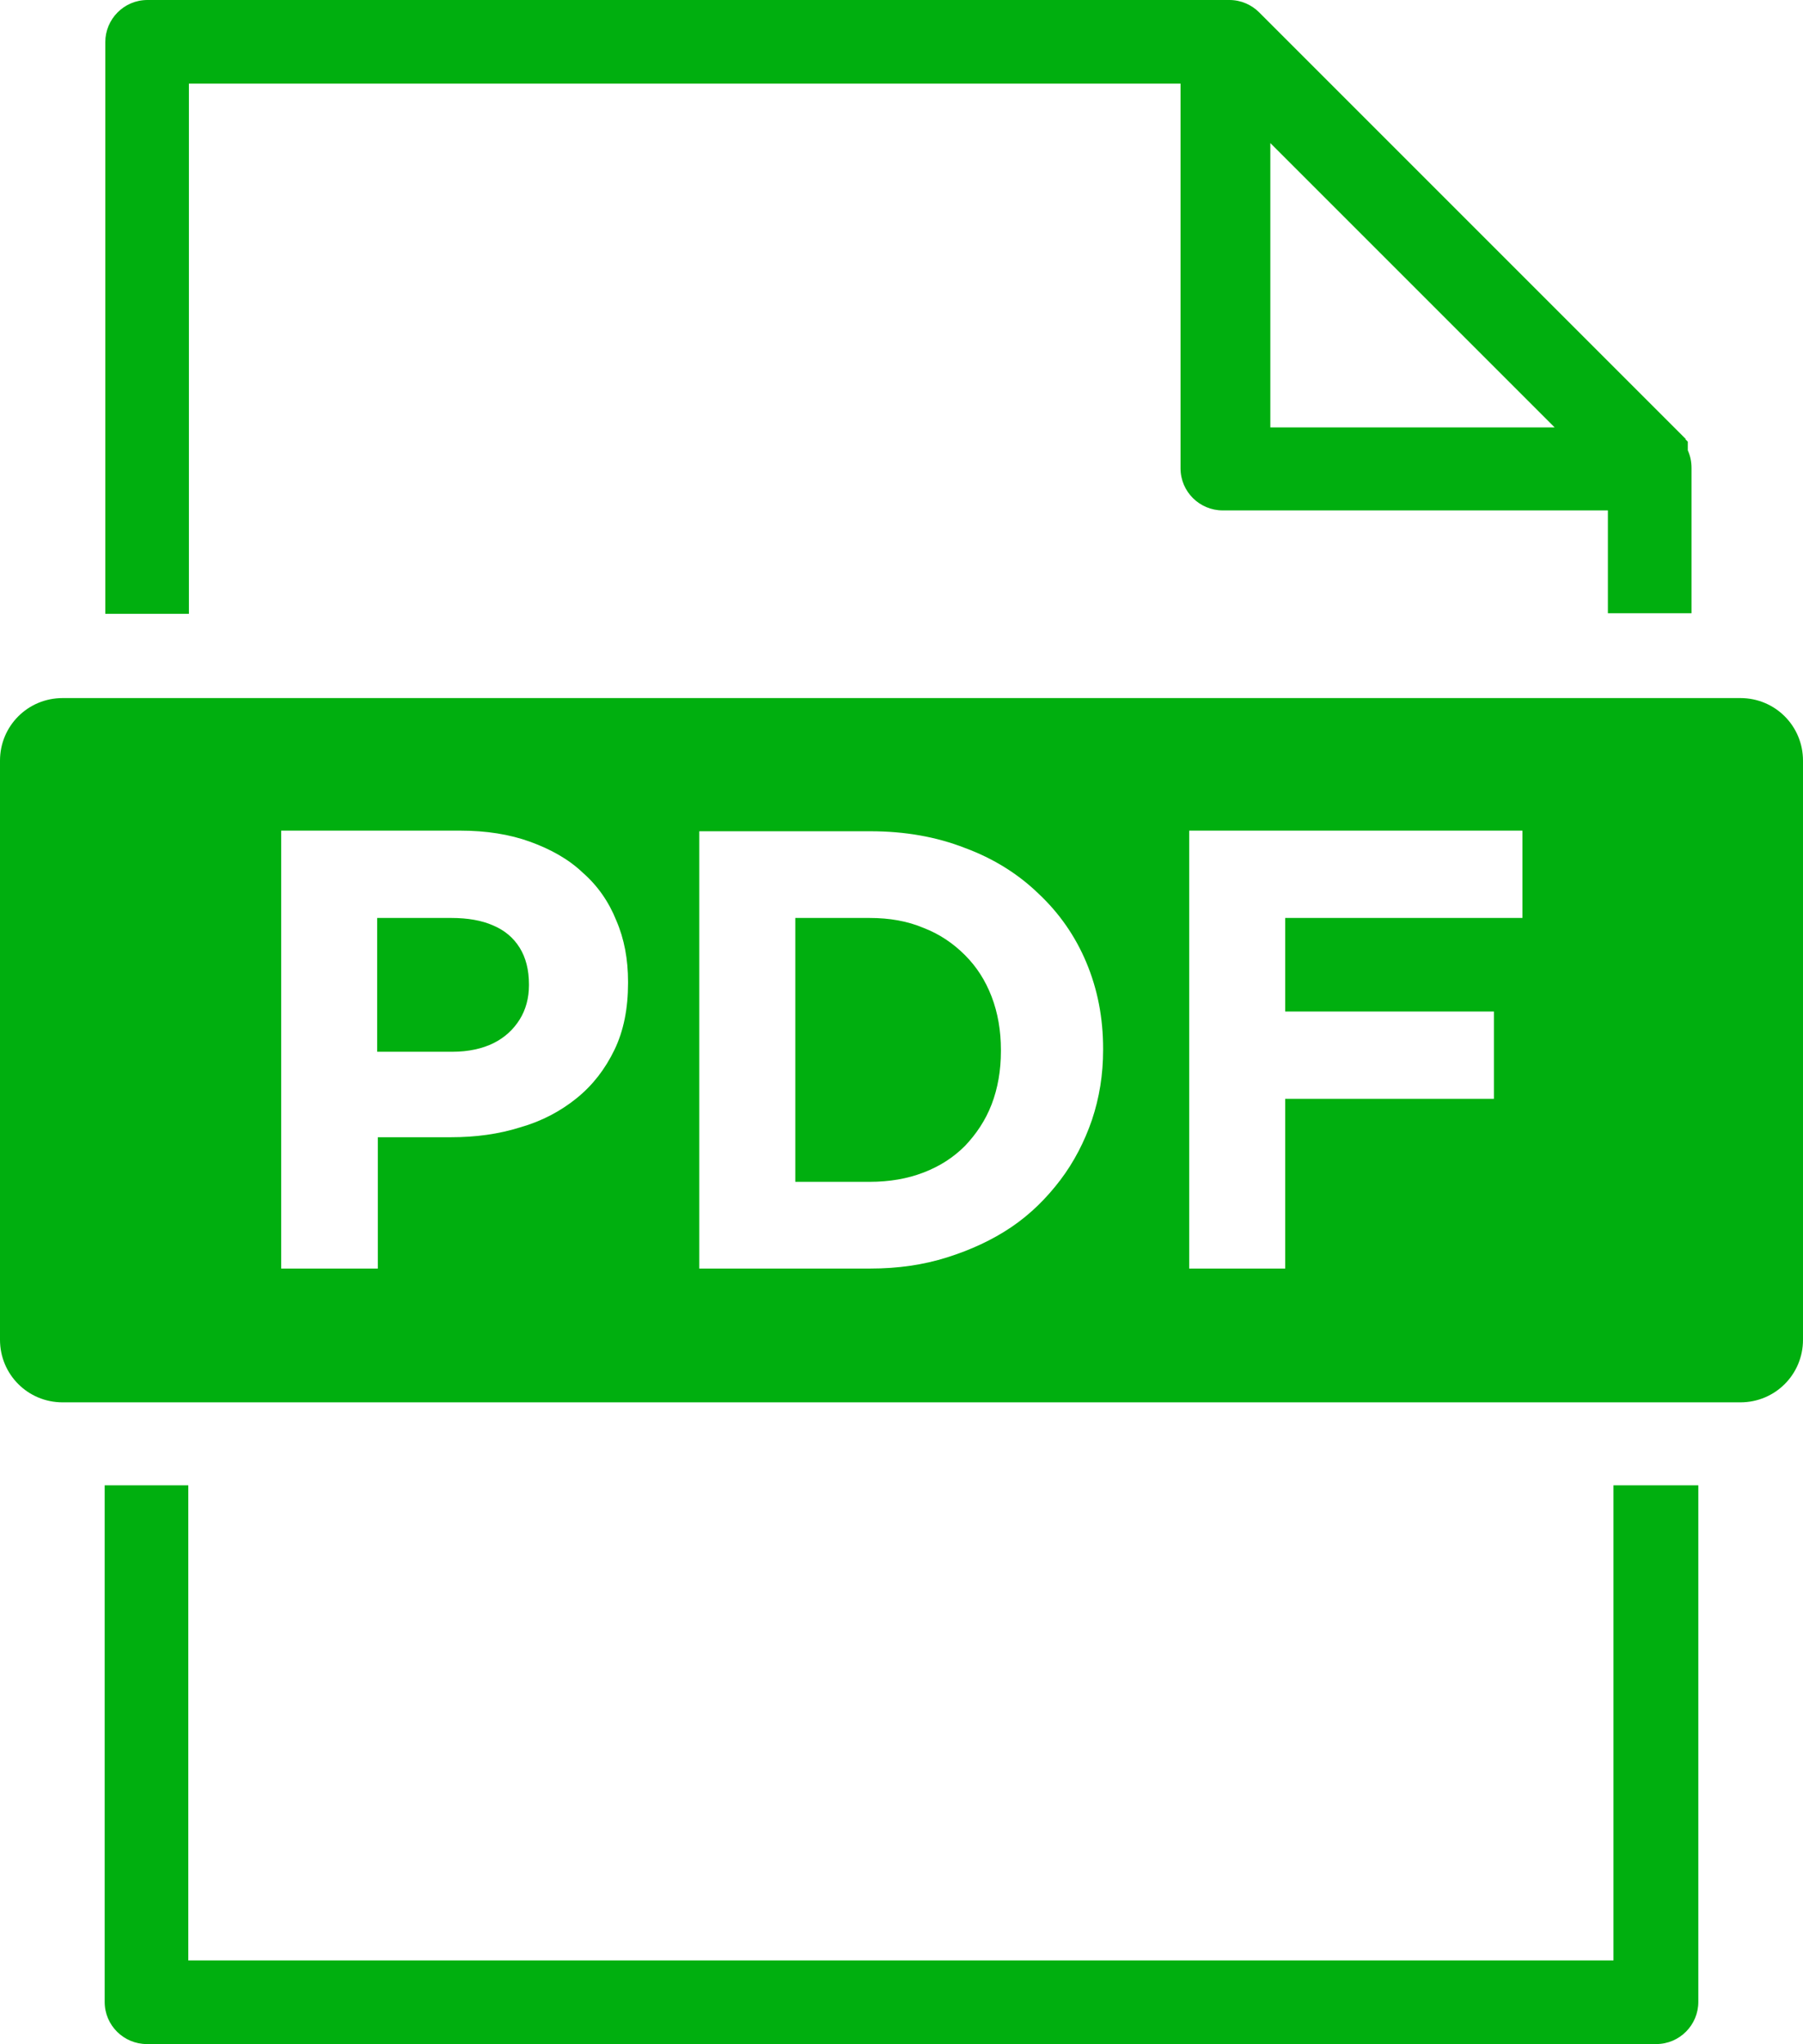
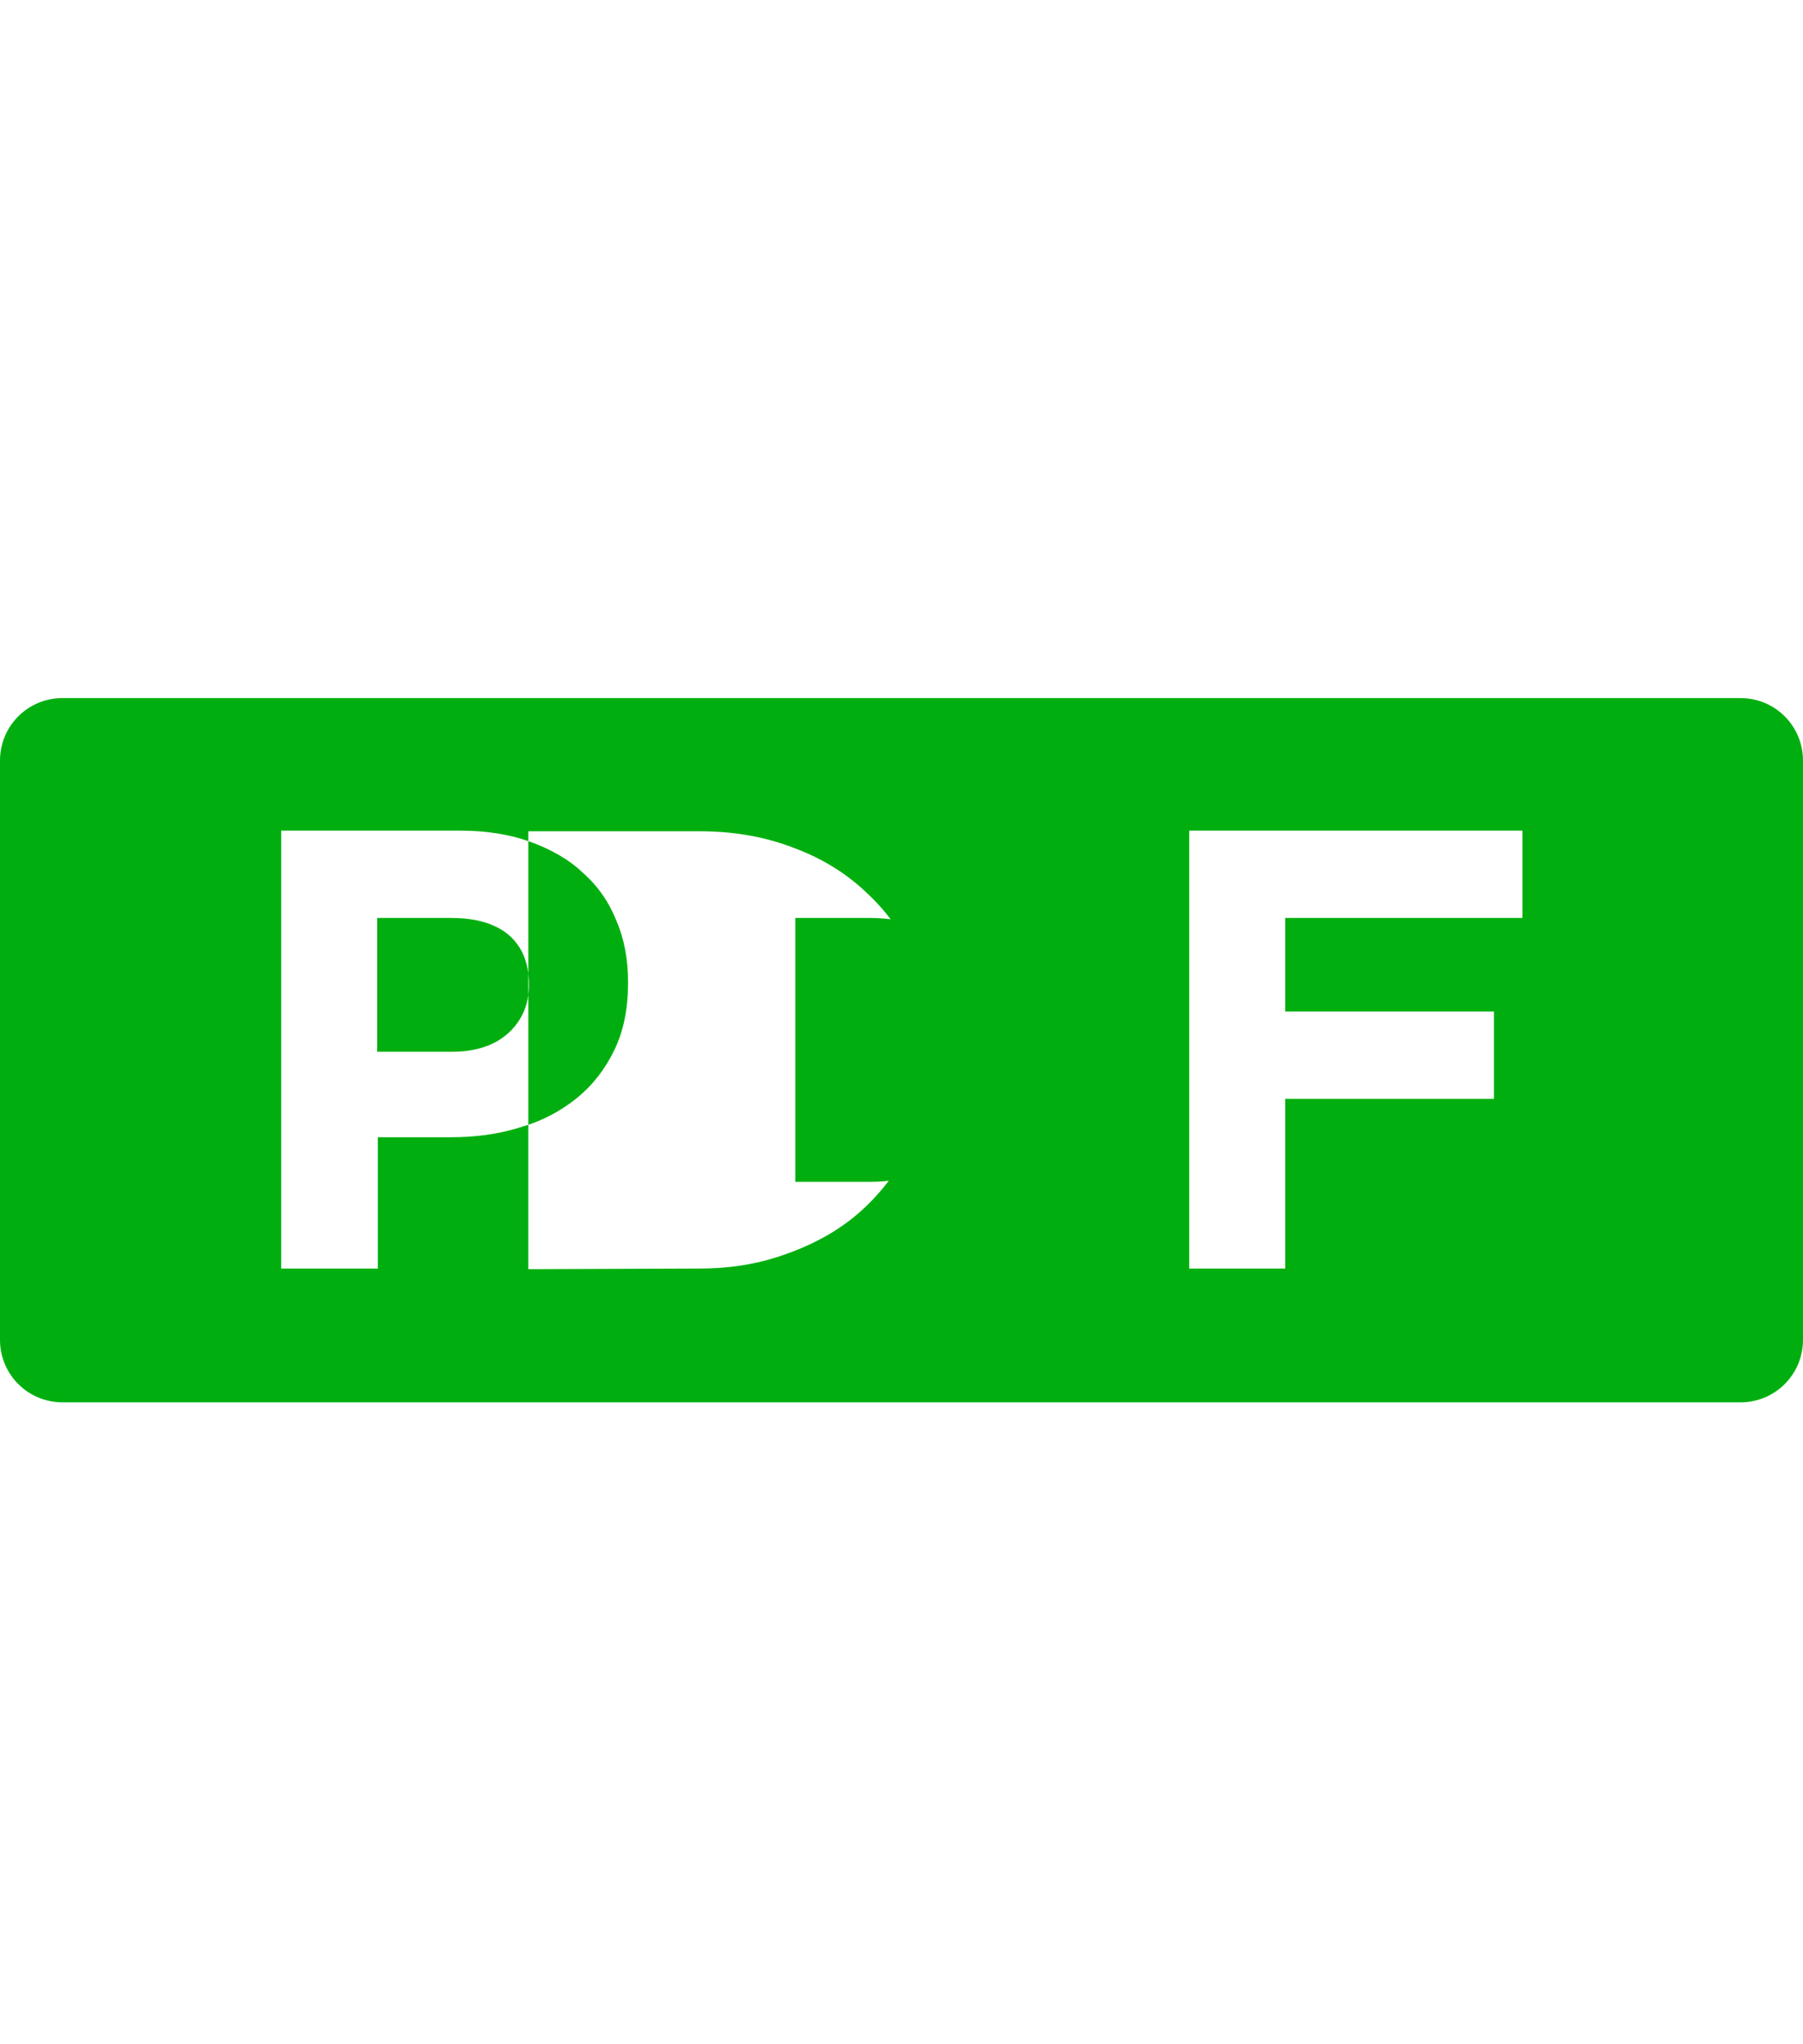
<svg xmlns="http://www.w3.org/2000/svg" id="_レイヤー_2" viewBox="0 0 29.11 33">
  <g id="menu-open">
-     <path d="M27.21,7.09s.02.02.03.03h0s.01.01.01.01h0s0,.01,0,.01h0s0,.01,0,.01h0s0,.01,0,.01h0s0,.01,0,.01h0s0,.01,0,.01h0s0,.01,0,.01h0s0,.02,0,.02h0s0,.01,0,.01h0s0,.02,0,.02h0s0,.02,0,.02h0s0,.01,0,.01h0c.04.09.06.18.06.29v2.34h-1.35v-1.66h-6.22c-.37,0-.68-.3-.68-.68V1.35H3.05v8.56h-1.35V.68c0-.37.3-.68.68-.68h17.47c.19,0,.36.08.48.2l6.89,6.89h0ZM27.42,23.98v8.34c0,.37-.3.68-.68.68H2.37c-.37,0-.68-.3-.68-.68v-8.34h1.35v7.67h23.01v-7.67h1.35ZM25.1,6.9l-4.59-4.59v4.59h4.59Z" fill="#00af0f" stroke-width="0" />
-     <path d="M1.01,11.27h27.09c.56,0,1.01.45,1.01,1.01v9.35c0,.56-.45,1.01-1.01,1.01H1.01c-.56,0-1.01-.45-1.01-1.01v-9.35c0-.56.45-1.01,1.01-1.01h0ZM4.54,20.48h1.56v-2.12h1.18c.4,0,.77-.05,1.12-.16.35-.1.65-.26.91-.47.26-.21.46-.47.61-.78.15-.31.22-.67.22-1.08v-.02c0-.36-.06-.69-.19-.99-.12-.3-.3-.56-.54-.77-.23-.22-.52-.38-.85-.5-.33-.12-.71-.18-1.13-.18h-2.89v7.07h0ZM6.09,16.98v-2.16h1.2c.26,0,.49.04.67.12.19.08.33.2.43.36.1.16.15.36.15.59v.02c0,.2-.05.39-.15.55-.1.16-.24.29-.42.38-.18.09-.41.14-.66.14h-1.23ZM11.29,20.48h2.76c.45,0,.86-.06,1.24-.18.38-.12.73-.28,1.04-.49.31-.21.57-.47.79-.76.22-.29.39-.62.51-.97.12-.36.18-.73.18-1.13v-.02c0-.5-.09-.96-.27-1.39-.18-.43-.44-.8-.77-1.11-.33-.32-.73-.57-1.19-.74-.46-.18-.97-.27-1.53-.27h-2.76v7.07h0ZM12.84,19.08v-4.26h1.2c.32,0,.61.05.87.16.26.1.48.25.67.44.19.19.33.41.43.67.1.26.15.55.15.86v.02c0,.31-.05.6-.15.86-.1.26-.25.48-.43.67-.19.19-.41.33-.67.43-.26.1-.55.15-.87.15h-1.2ZM19.19,20.48h1.56v-2.74h3.37v-1.41h-3.37v-1.51h3.83v-1.41h-5.38v7.07h0Z" fill="#00af0f" stroke-width="0" />
+     <path d="M1.01,11.27h27.09c.56,0,1.01.45,1.01,1.01v9.35c0,.56-.45,1.01-1.01,1.01H1.01c-.56,0-1.01-.45-1.01-1.01v-9.35c0-.56.45-1.01,1.01-1.01h0ZM4.54,20.48h1.56v-2.12h1.18c.4,0,.77-.05,1.12-.16.35-.1.65-.26.91-.47.26-.21.46-.47.61-.78.15-.31.22-.67.22-1.08v-.02c0-.36-.06-.69-.19-.99-.12-.3-.3-.56-.54-.77-.23-.22-.52-.38-.85-.5-.33-.12-.71-.18-1.13-.18h-2.89v7.07h0ZM6.09,16.98v-2.16h1.2c.26,0,.49.04.67.12.19.08.33.2.43.36.1.16.15.36.15.59v.02c0,.2-.05.39-.15.55-.1.16-.24.29-.42.38-.18.09-.41.14-.66.14h-1.23ZM11.29,20.48c.45,0,.86-.06,1.24-.18.38-.12.73-.28,1.04-.49.31-.21.57-.47.79-.76.22-.29.39-.62.51-.97.12-.36.18-.73.18-1.13v-.02c0-.5-.09-.96-.27-1.39-.18-.43-.44-.8-.77-1.11-.33-.32-.73-.57-1.19-.74-.46-.18-.97-.27-1.53-.27h-2.76v7.07h0ZM12.84,19.08v-4.26h1.2c.32,0,.61.05.87.16.26.1.48.25.67.44.19.19.33.41.43.67.1.26.15.55.15.86v.02c0,.31-.05.6-.15.86-.1.26-.25.48-.43.67-.19.19-.41.33-.67.43-.26.1-.55.15-.87.15h-1.2ZM19.19,20.48h1.56v-2.74h3.37v-1.41h-3.37v-1.51h3.83v-1.41h-5.38v7.07h0Z" fill="#00af0f" stroke-width="0" />
  </g>
</svg>